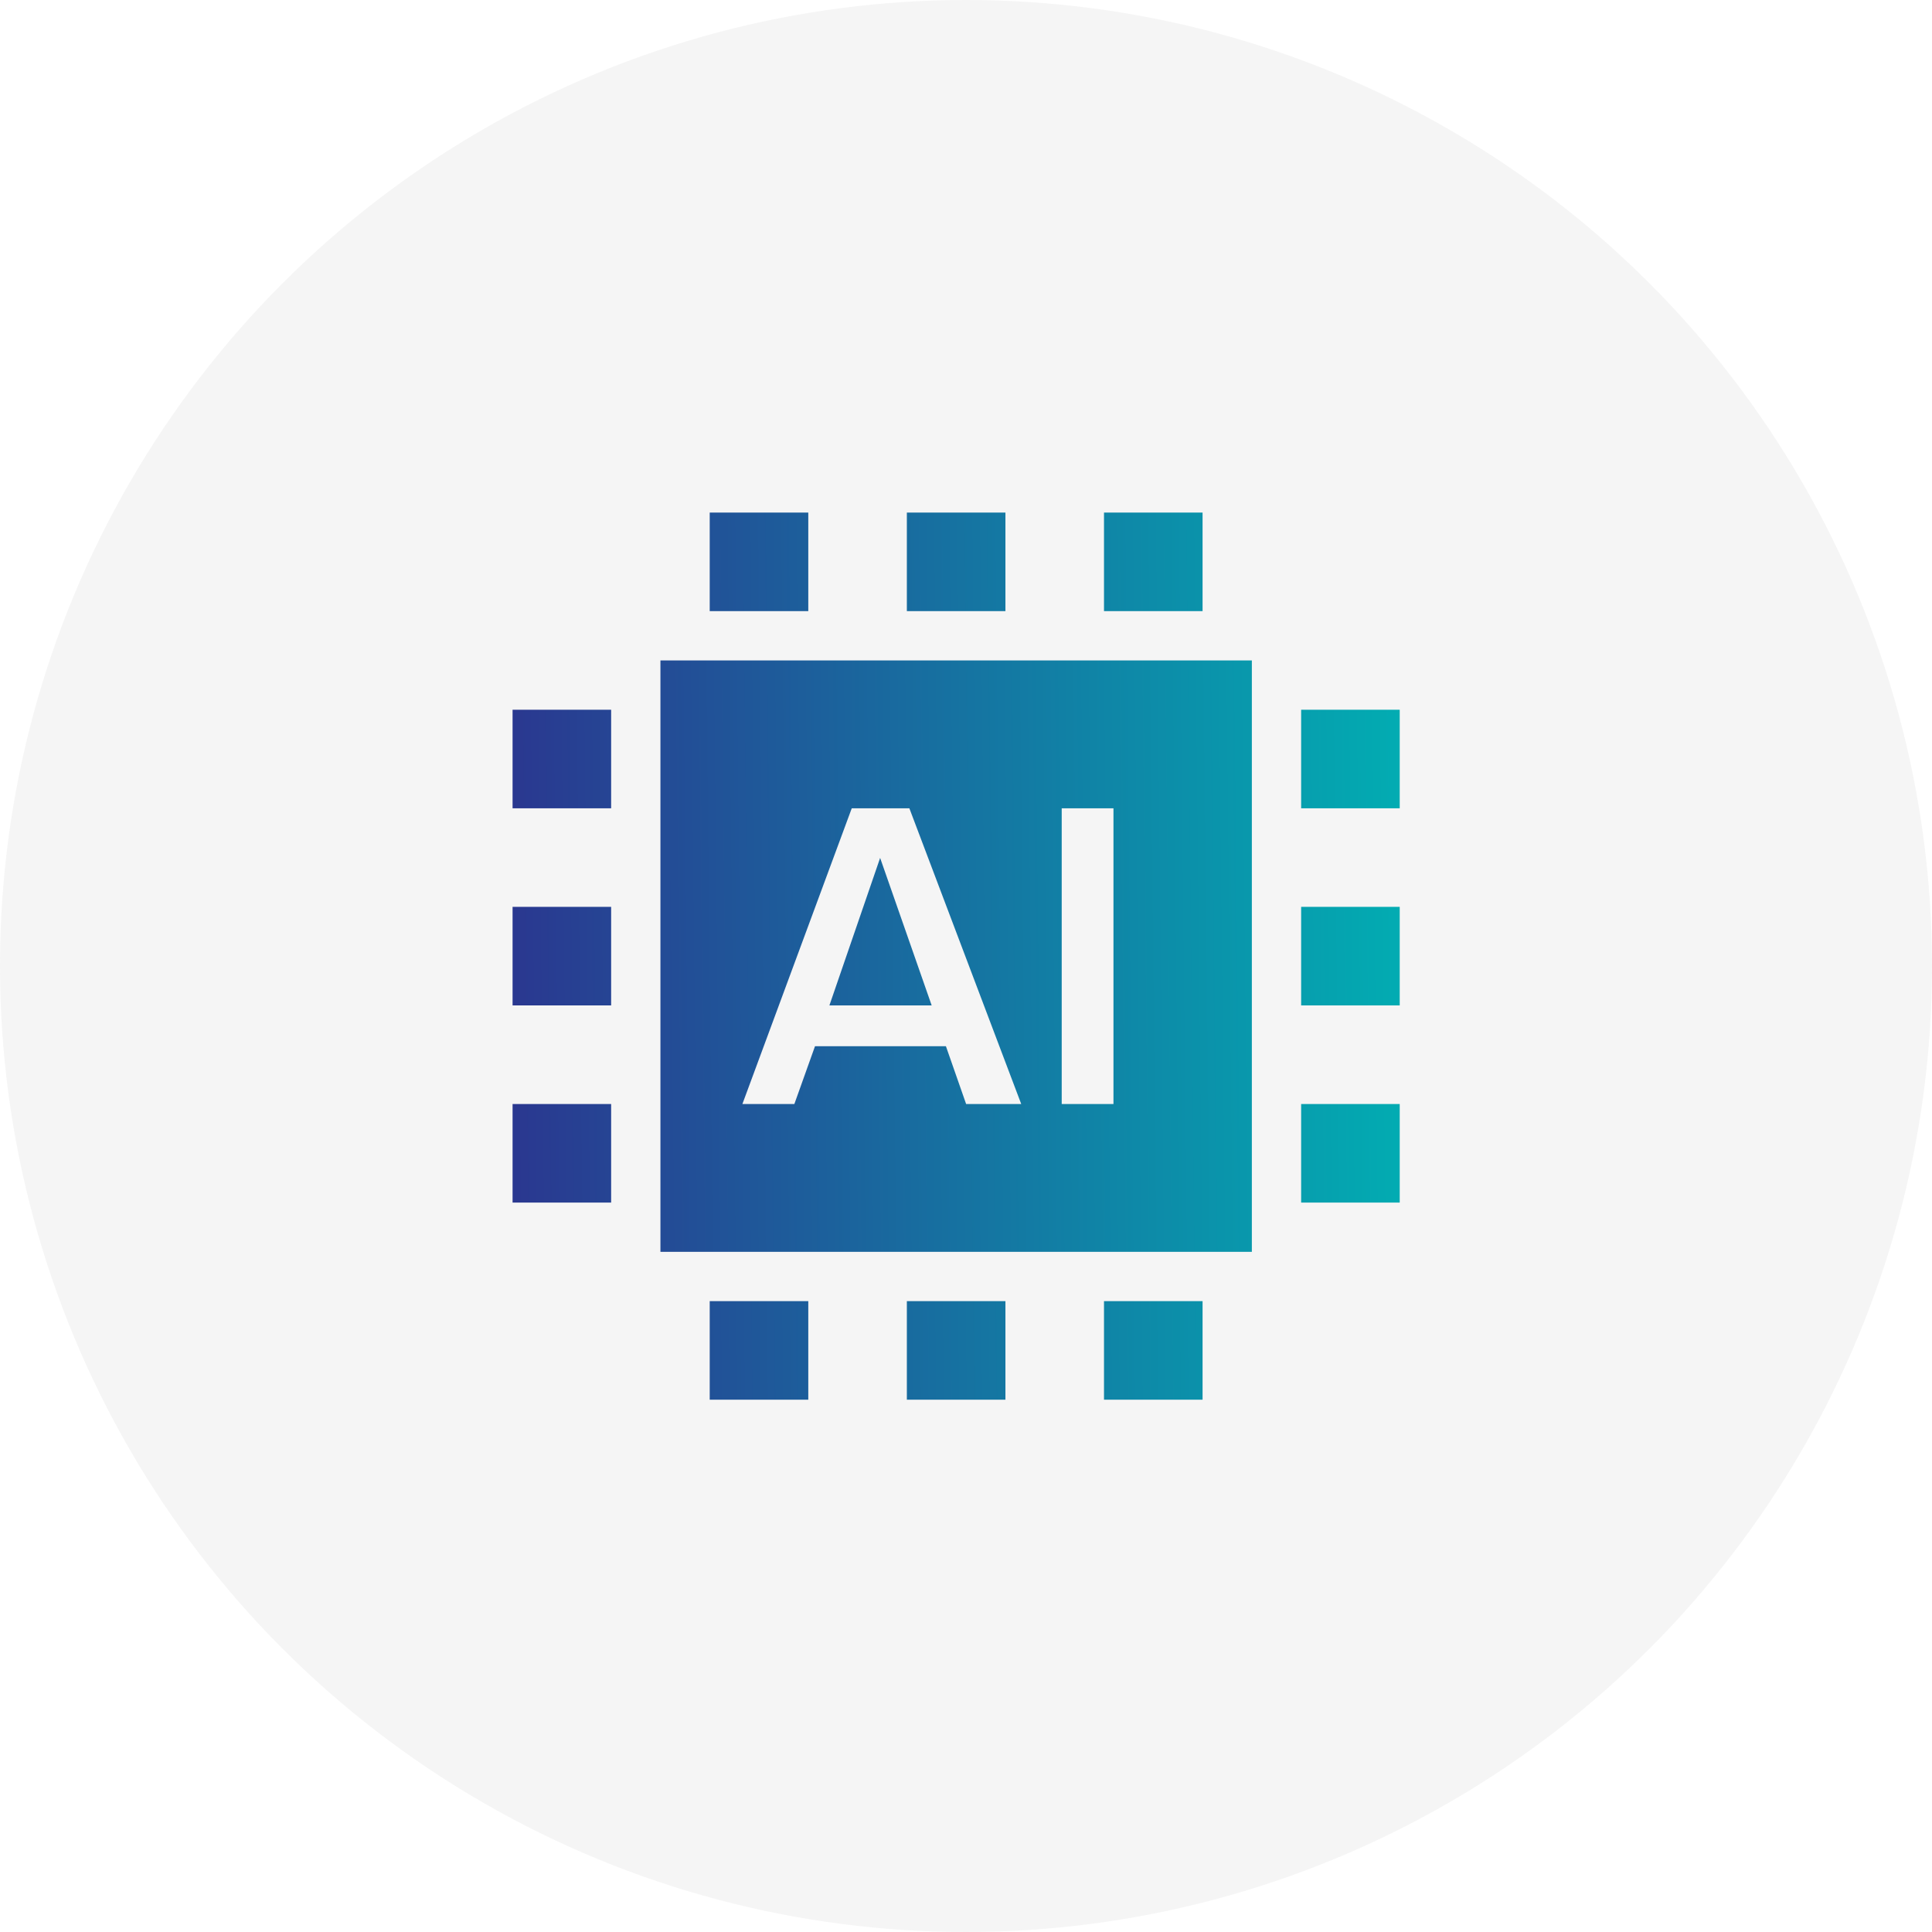
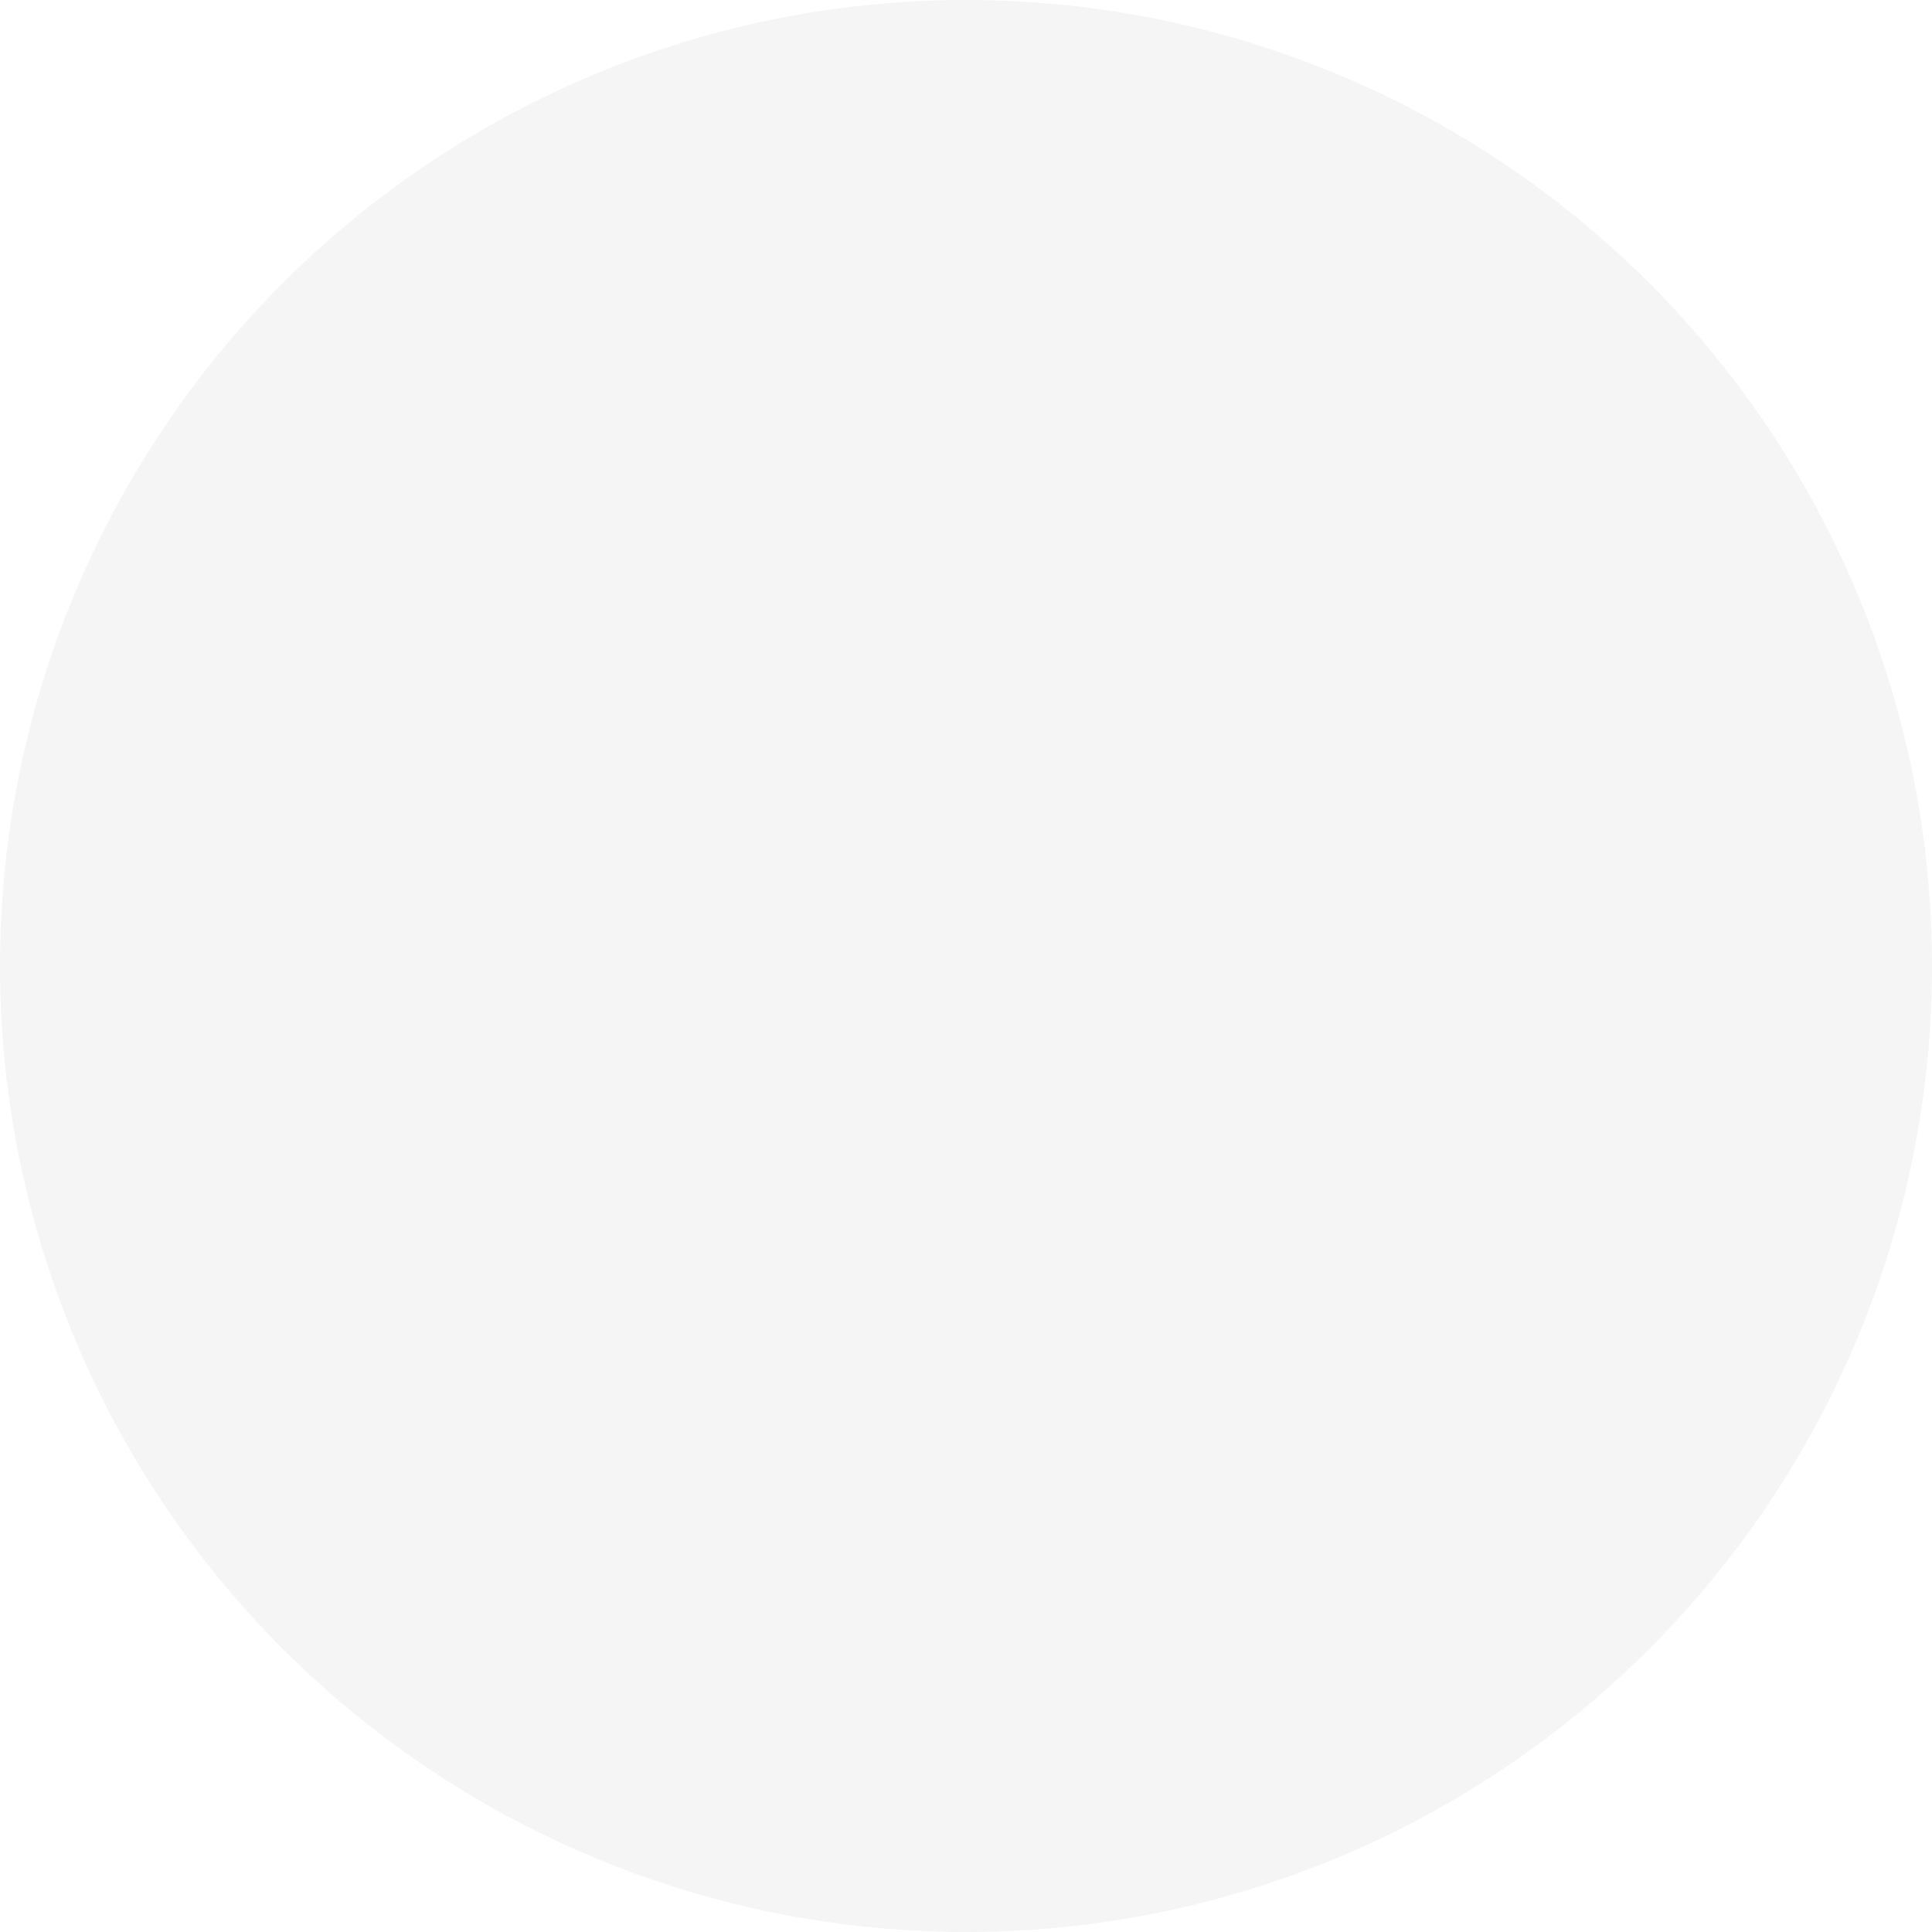
<svg xmlns="http://www.w3.org/2000/svg" width="98" height="98" viewBox="0 0 98 98" fill="none">
  <circle cx="49" cy="49" r="49" fill="#67686C" fill-opacity="0.07" />
-   <path fill-rule="evenodd" clip-rule="evenodd" d="M63.5 33.5V63.5H33.5V33.5H63.5ZM46.127 41H43.205L37.658 56H40.294L41.341 53.068H47.981L49.006 56H51.801L46.127 41ZM56.48 41H53.855V56H56.48V41ZM44.644 43.517L47.259 51H42.071L44.644 43.517ZM66 56H71V61H66V56ZM36 66H41V71H36V66ZM46 66H51V71H46V66ZM36 26H41V31H36V26ZM56 66H61V71H56V66ZM46 26H51V31H46V26ZM56 26H61V31H56V26ZM66 46H71V51H66V46ZM26 56H31V61H26V56ZM66 36H71V41H66V36ZM26 46H31V51H26V46ZM26 36H31V41H26V36Z" fill="url(#paint0_linear_44_135)" />
  <defs>
    <linearGradient id="paint0_linear_44_135" x1="26" y1="40" x2="71" y2="39.5" gradientUnits="userSpaceOnUse">
      <stop stop-color="#2A3890" />
      <stop offset="1" stop-color="#02ACB2" />
    </linearGradient>
  </defs>
</svg>